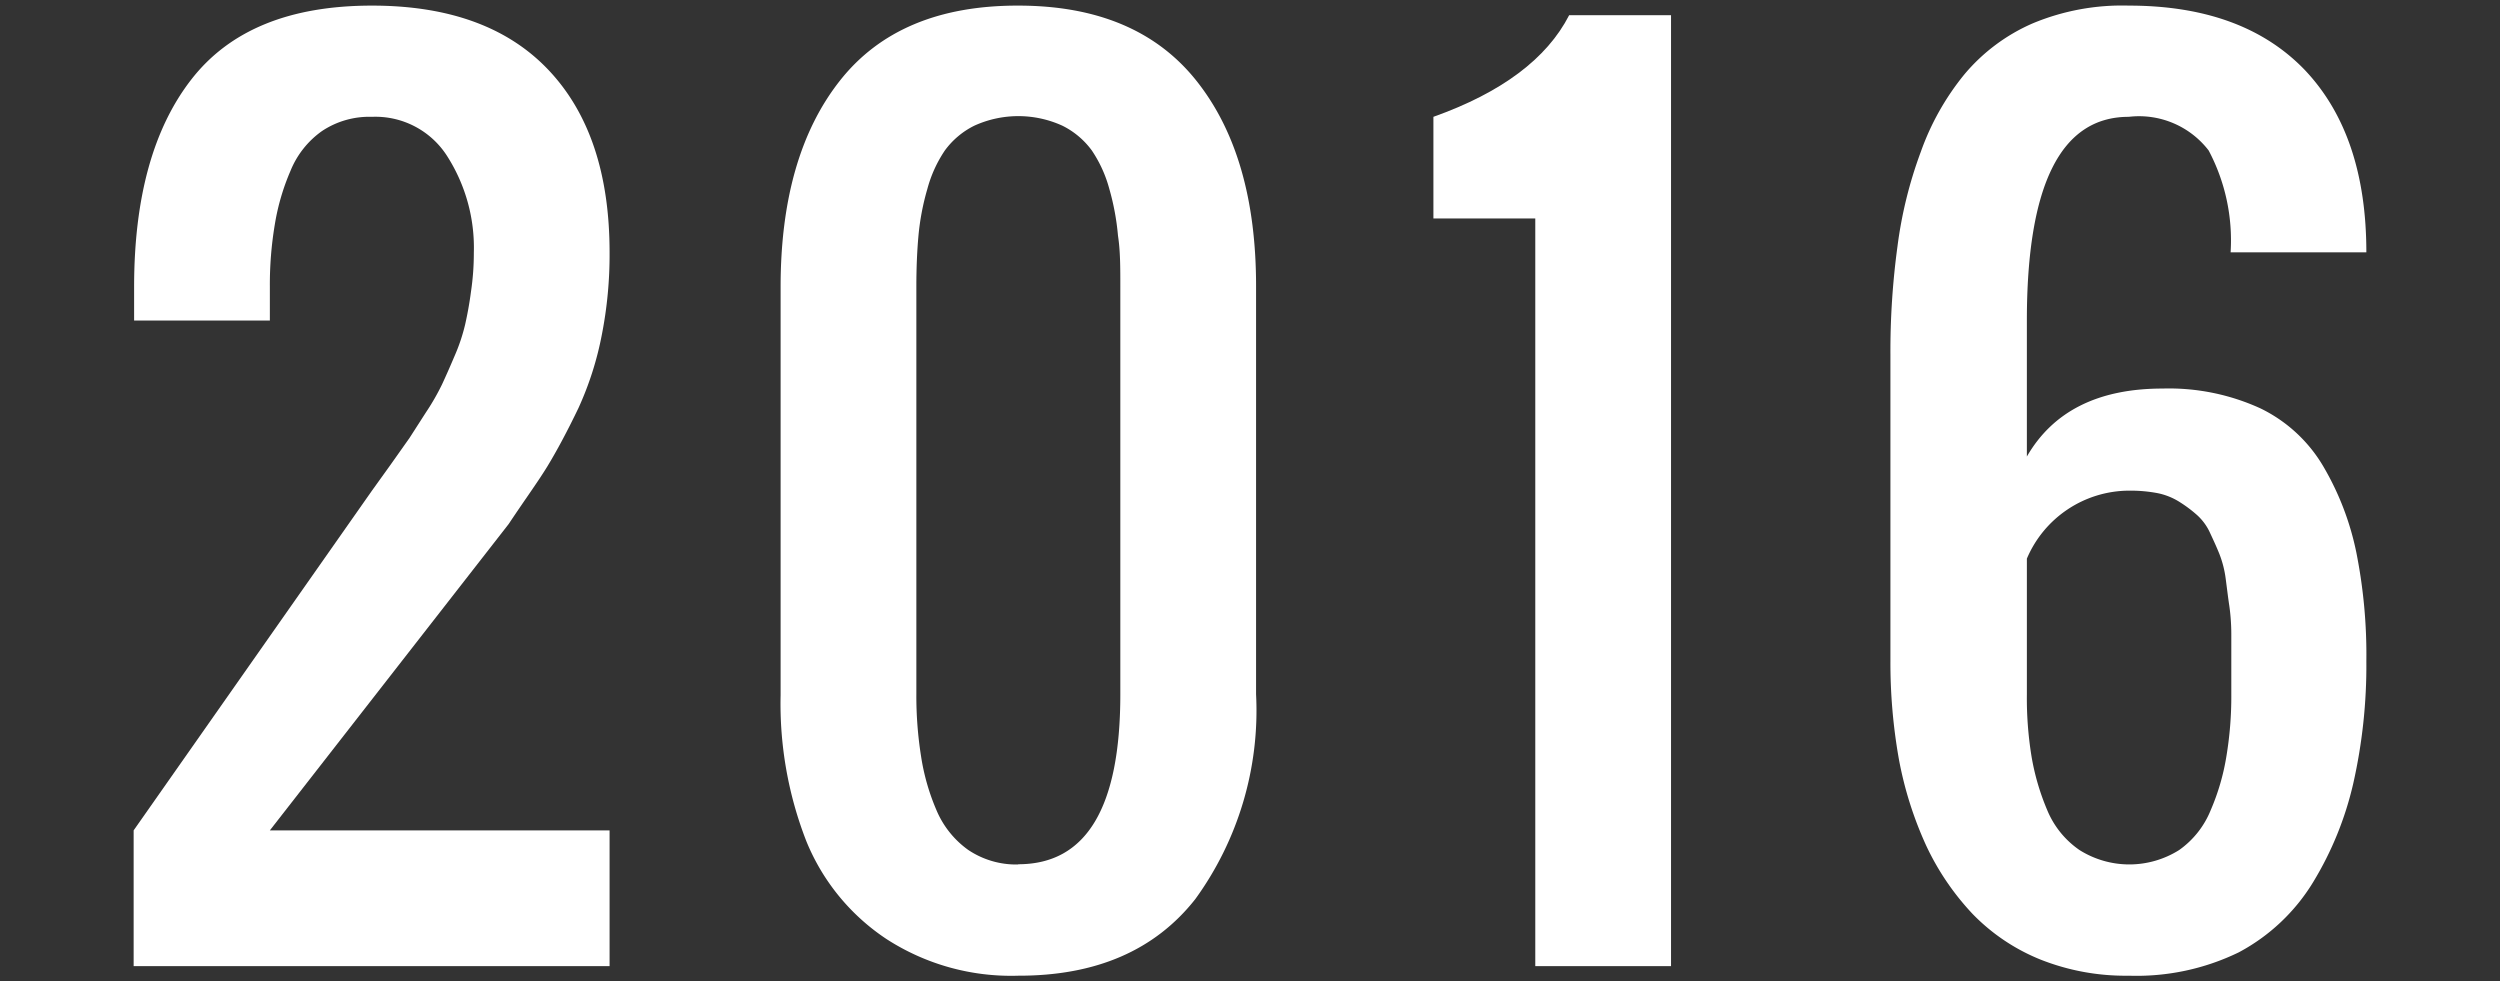
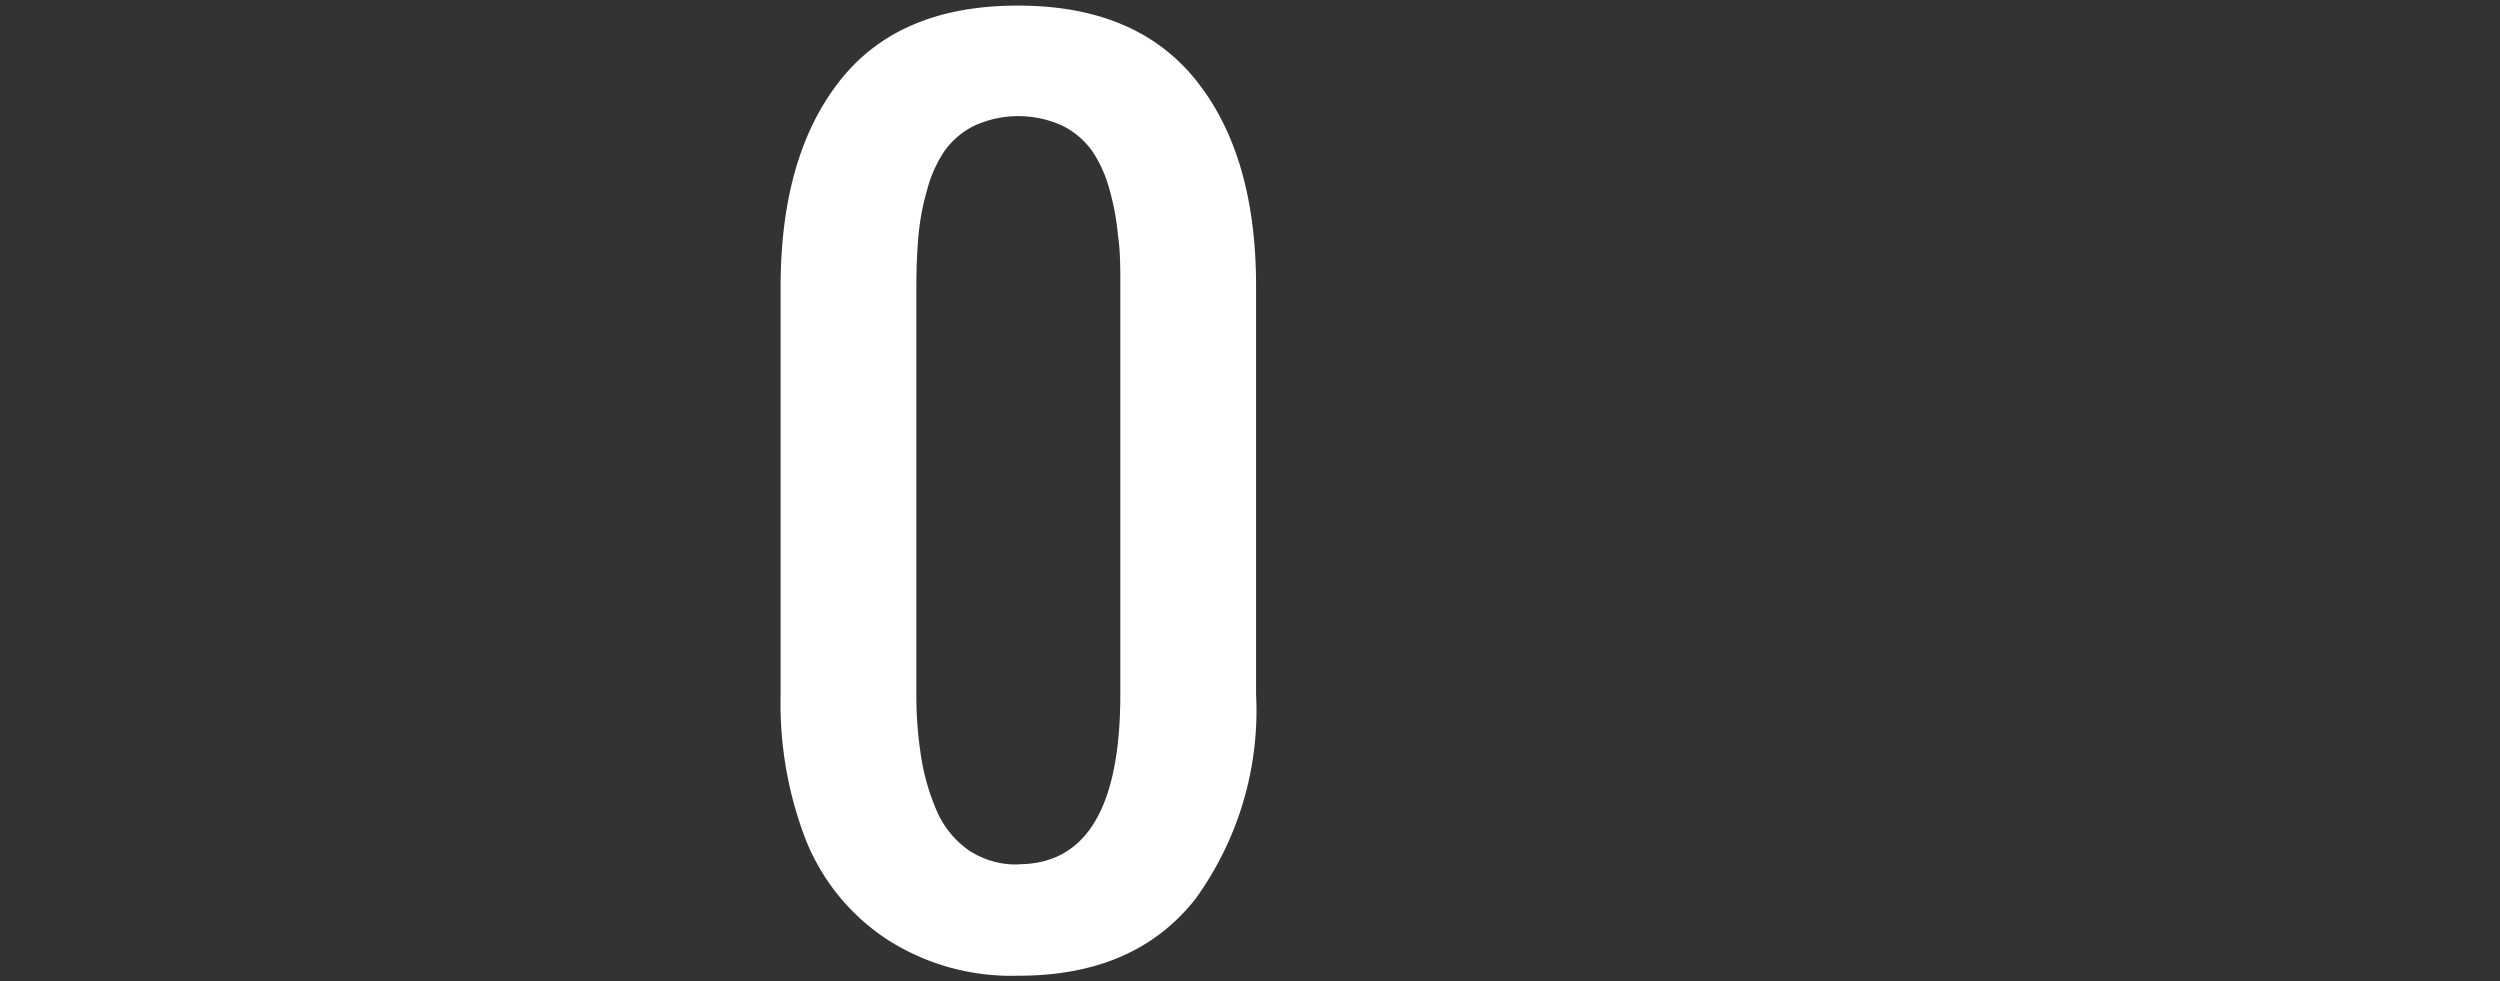
<svg xmlns="http://www.w3.org/2000/svg" viewBox="0 0 107 42">
  <rect x="0" y="0" width="107" height="42" fill="#333333" stroke="none" />
  <defs>
    <style>.cls-1{fill:#fff;}.cls-2{fill:none;}</style>
  </defs>
  <g id="レイヤー_2" data-name="レイヤー 2">
    <g id="デザイン">
-       <path class="cls-1" d="M5.72,41.35V35.54L15.92,21l.79-1.1.82-1.16.7-1.09a10,10,0,0,0,.69-1.2c.13-.28.31-.68.53-1.2a7.86,7.86,0,0,0,.46-1.37c.09-.4.18-.87.25-1.41a11.24,11.24,0,0,0,.12-1.65A7.28,7.28,0,0,0,19.15,6.7,3.64,3.64,0,0,0,15.92,5a3.65,3.65,0,0,0-2.14.61,3.86,3.86,0,0,0-1.35,1.71,9.7,9.7,0,0,0-.67,2.3,15.56,15.56,0,0,0-.21,2.65v1.45H5.74V12.28q0-5.73,2.45-8.88C9.83,1.29,12.4.24,15.92.24Q20.87.24,23.48,3t2.61,7.8a17.76,17.76,0,0,1-.33,3.52,13.78,13.78,0,0,1-1,3.14c-.48,1-.92,1.82-1.32,2.48s-1,1.48-1.67,2.49L11.55,35.54H26.09v5.81Z" />
      <path class="cls-1" d="M43.58,41.76a9.82,9.82,0,0,1-5.64-1.57A9.17,9.17,0,0,1,34.51,36a16.18,16.18,0,0,1-1.1-6.24V12.28q0-5.61,2.54-8.83T43.58.24q5.07,0,7.63,3.22t2.55,8.82V29.72a13.74,13.74,0,0,1-2.6,8.76Q48.57,41.77,43.58,41.76Zm0-4.77q4.37,0,4.37-7.27V12.28c0-.82,0-1.55-.1-2.19a10.56,10.56,0,0,0-.37-2,5.48,5.48,0,0,0-.75-1.65,3.47,3.47,0,0,0-1.26-1.06,4.54,4.54,0,0,0-3.77,0,3.47,3.47,0,0,0-1.26,1.06,5.48,5.48,0,0,0-.75,1.65,10.59,10.59,0,0,0-.38,2q-.09,1-.09,2.19V29.72a16.48,16.48,0,0,0,.2,2.64,9.39,9.39,0,0,0,.65,2.29,4,4,0,0,0,1.36,1.72A3.68,3.68,0,0,0,43.58,37Z" />
-       <path class="cls-1" d="M65.71,41.35v-32H61.35V5Q65.73,3.44,67.16.65h4.36v40.7Z" />
-       <path class="cls-1" d="M91.11,41.76a9.86,9.86,0,0,1-3.8-.7,8.44,8.44,0,0,1-2.87-1.93,11.15,11.15,0,0,1-2-2.94,15.76,15.76,0,0,1-1.17-3.71,23.58,23.58,0,0,1-.36-4.21V15.19a33.25,33.25,0,0,1,.3-4.63,18.3,18.3,0,0,1,1-4.06,11.11,11.11,0,0,1,1.86-3.31A7.94,7.94,0,0,1,87,1,9.93,9.93,0,0,1,91.11.24Q96,.24,98.65,3c1.76,1.86,2.63,4.46,2.63,7.8H95.47a8.21,8.21,0,0,0-.94-4.36A3.76,3.76,0,0,0,91.11,5q-4.36,0-4.36,8.72v5.82q1.68-2.91,5.81-2.91a9.4,9.4,0,0,1,4.19.85A6.32,6.32,0,0,1,99.46,20a12,12,0,0,1,1.39,3.64,22.34,22.34,0,0,1,.43,4.66,22.92,22.92,0,0,1-.56,5.23A14.25,14.25,0,0,1,99,37.76a8.28,8.28,0,0,1-3.18,3A10,10,0,0,1,91.11,41.76ZM89,36.38a4,4,0,0,0,4.27,0,3.86,3.86,0,0,0,1.35-1.71,9.7,9.7,0,0,0,.67-2.3,15.56,15.56,0,0,0,.21-2.65v-1.3c0-.3,0-.72,0-1.26s-.05-1-.09-1.26-.09-.67-.15-1.13a4.47,4.47,0,0,0-.27-1.06c-.1-.25-.23-.54-.39-.88a2.31,2.31,0,0,0-.56-.78,5.56,5.56,0,0,0-.73-.55,2.8,2.8,0,0,0-.95-.39A6.23,6.23,0,0,0,91.11,21a4.77,4.77,0,0,0-4.36,2.91v5.81a15.57,15.57,0,0,0,.2,2.66,10.26,10.26,0,0,0,.67,2.29A3.86,3.86,0,0,0,89,36.38Z" />
      <rect class="cls-2" width="107" height="42" />
    </g>
  </g>
</svg>